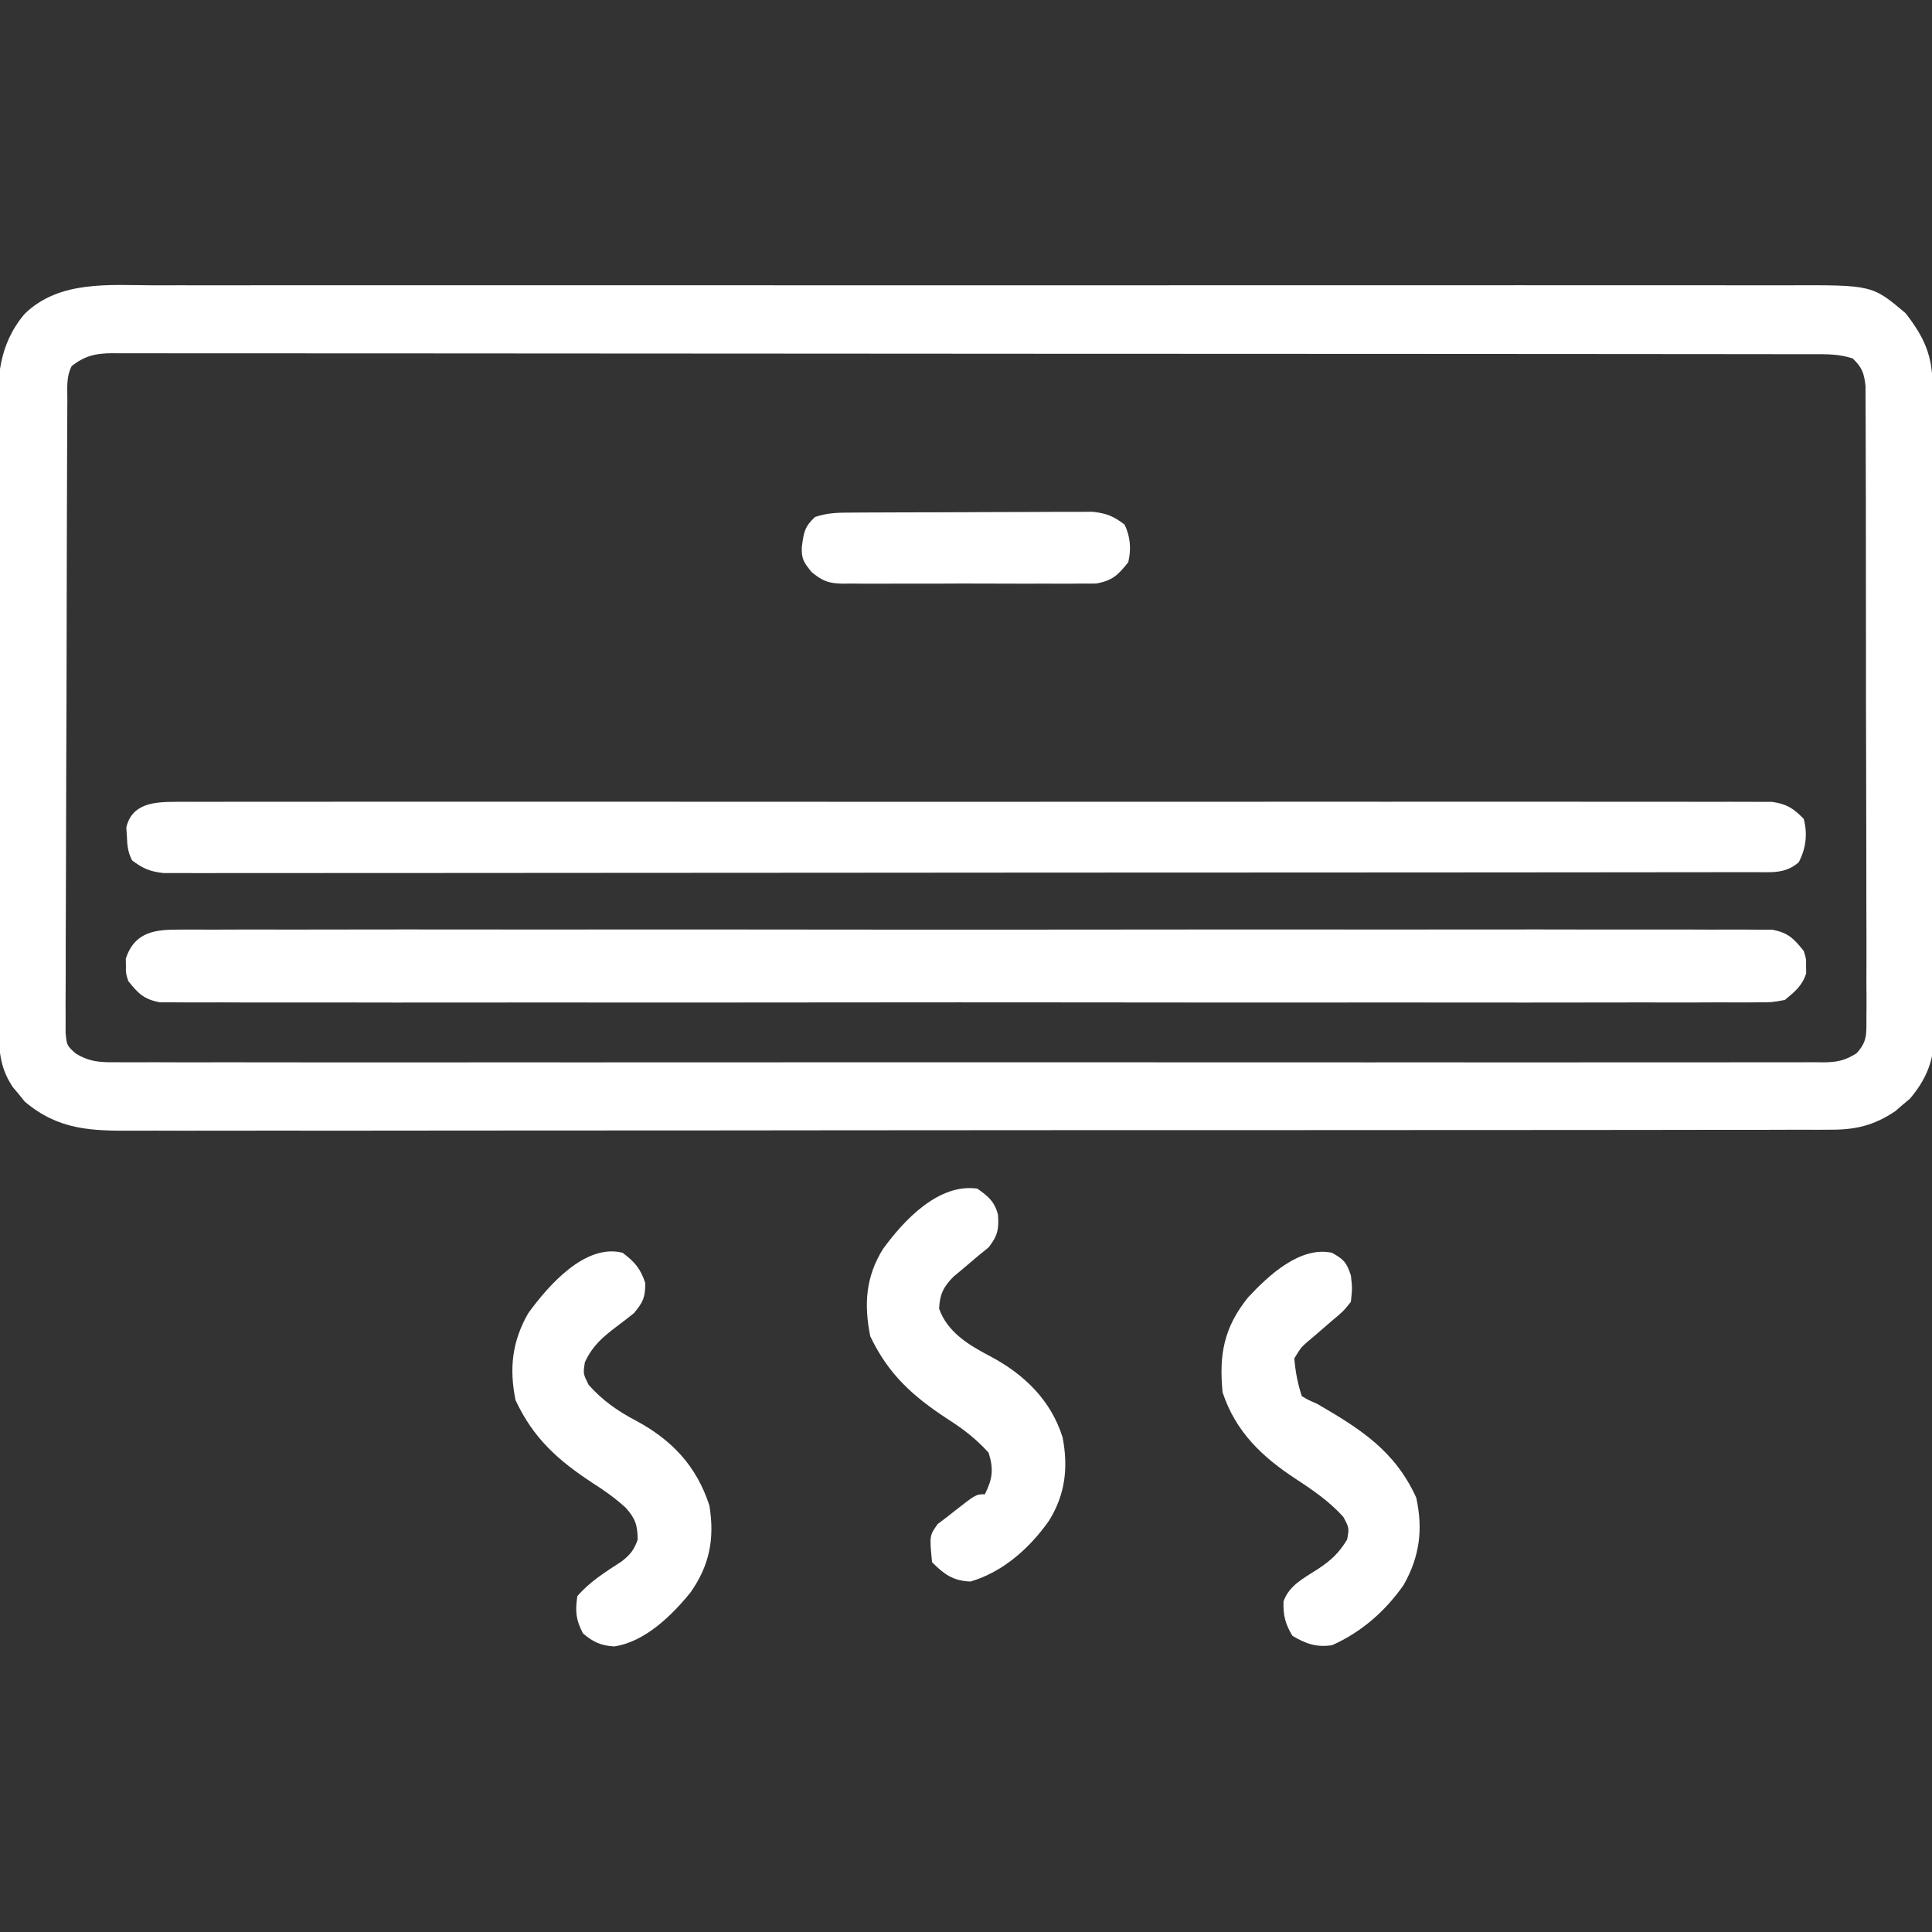
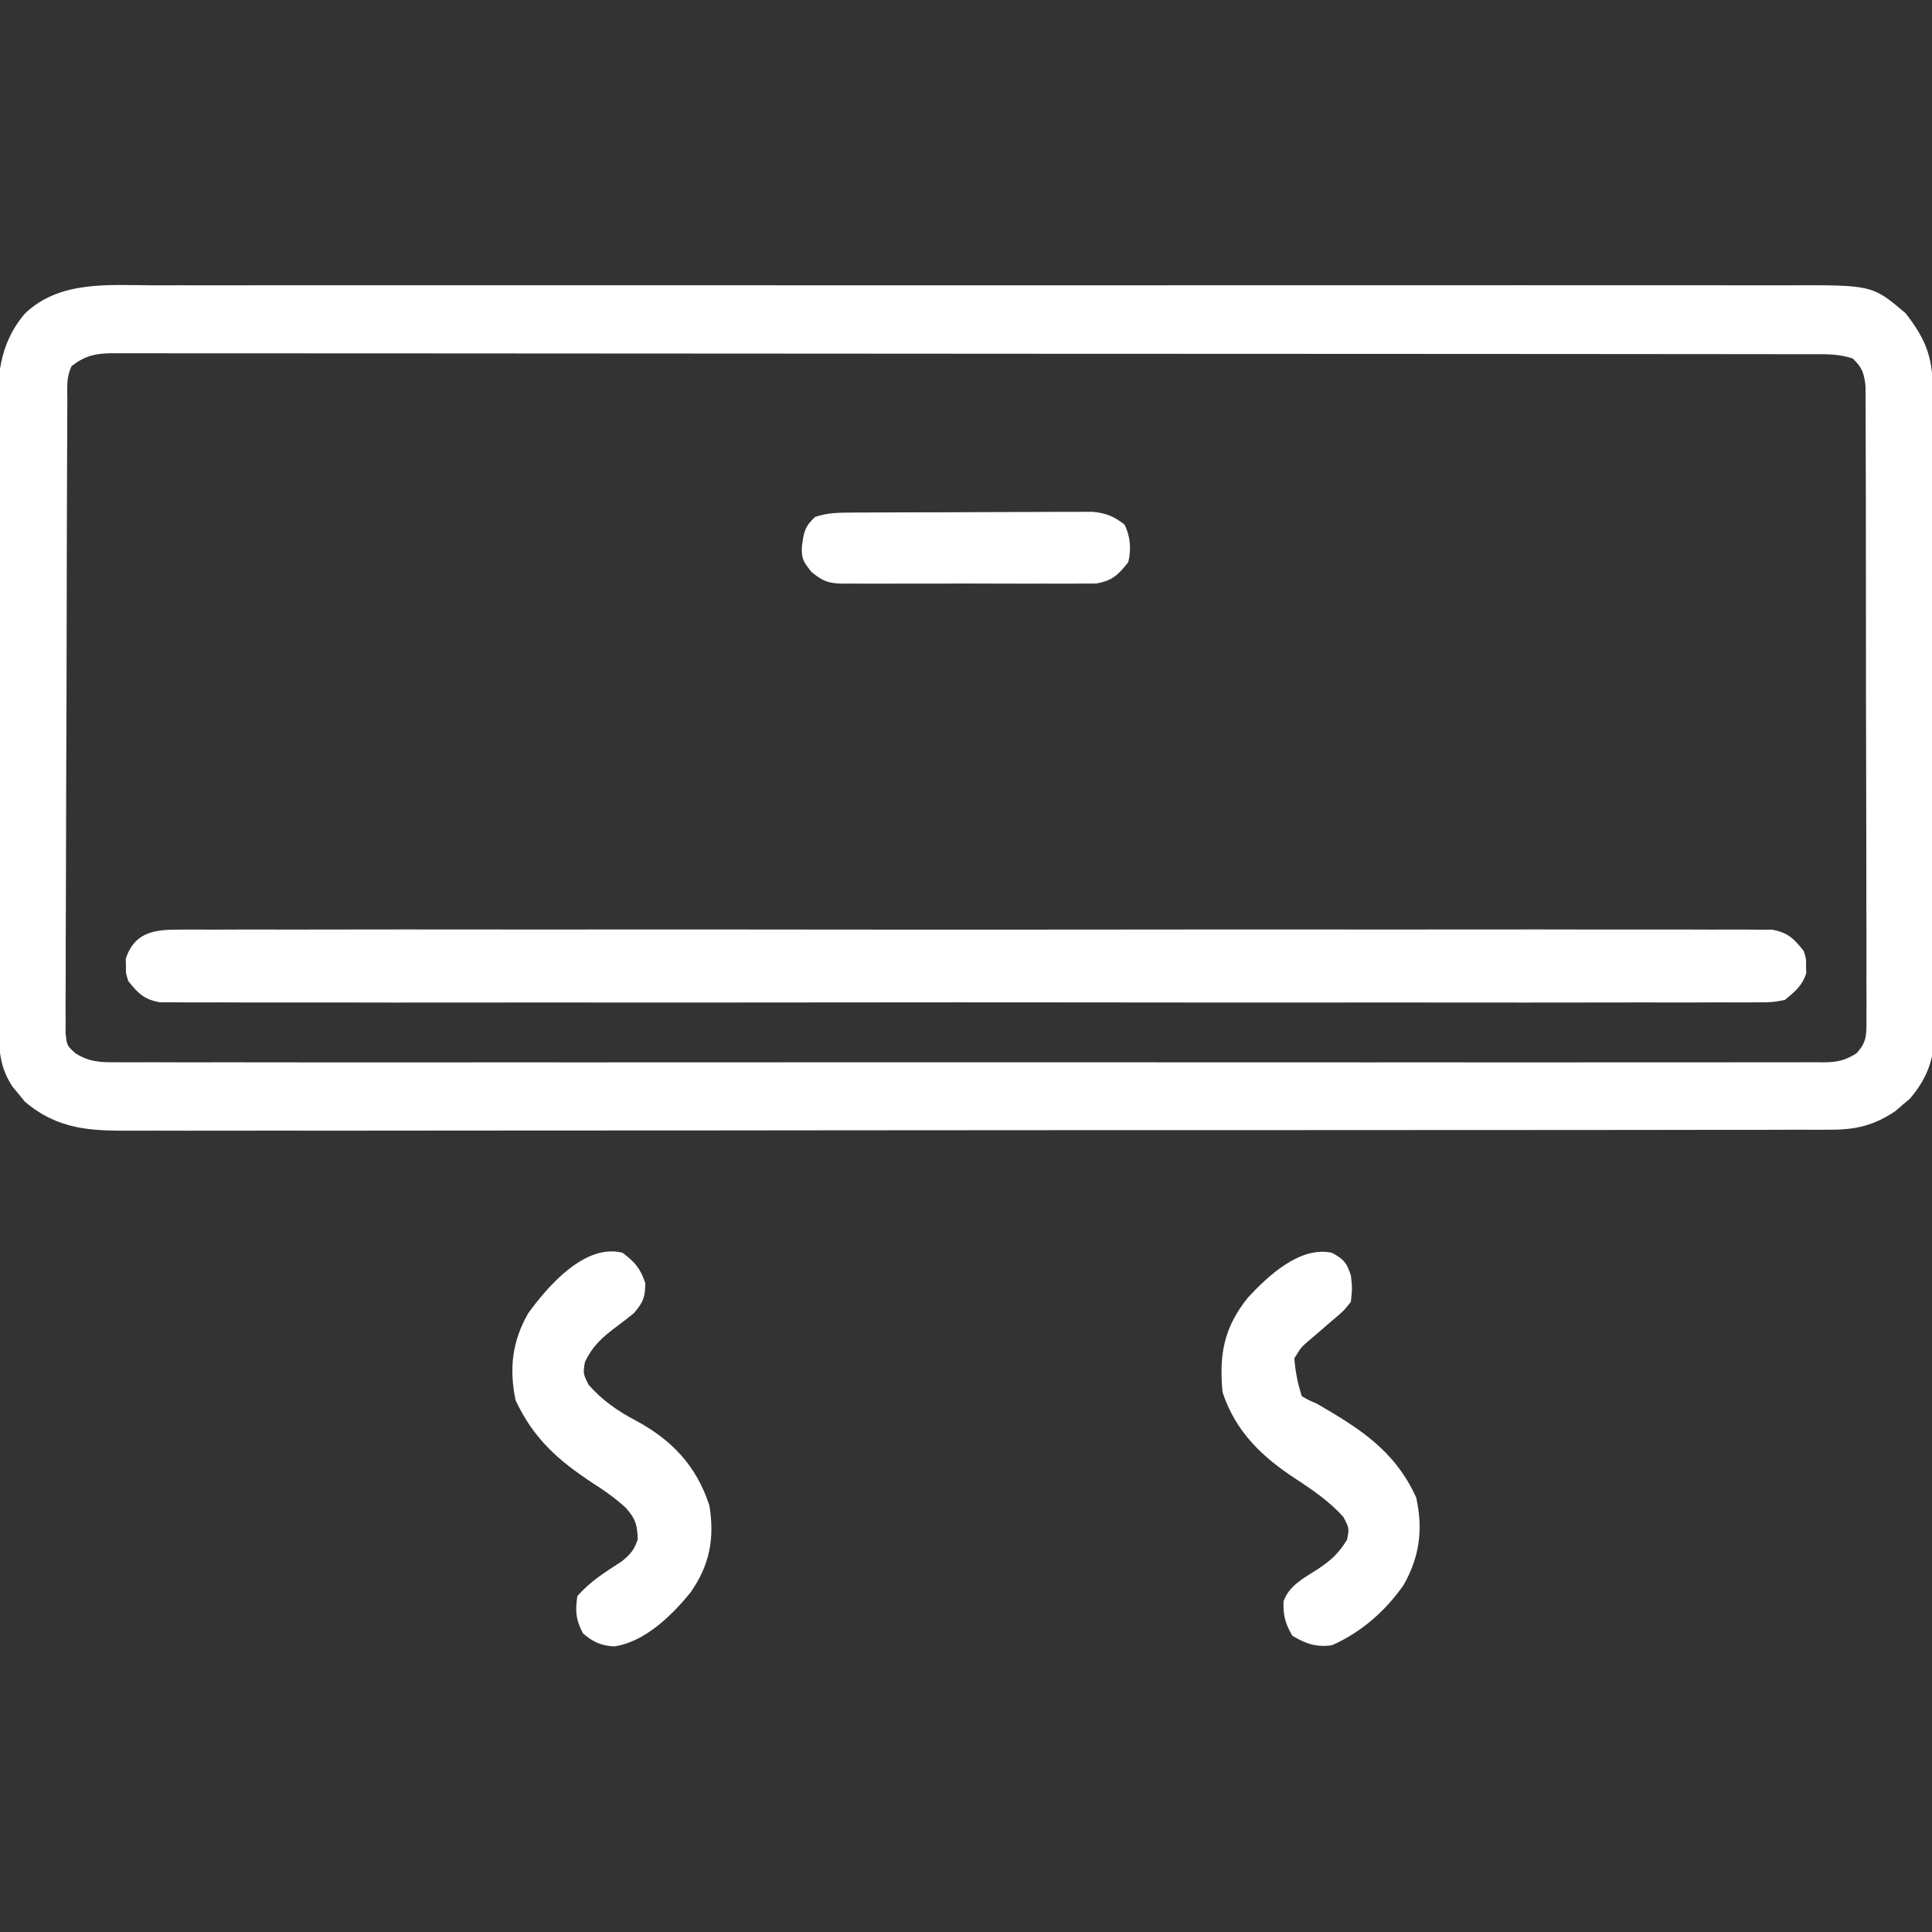
<svg xmlns="http://www.w3.org/2000/svg" version="1.1" width="512" height="512">
  <rect width="100%" height="100%" fill="#333333" stroke="none" />
  <path d="M0 0 C1.933 -0.003 3.865 -0.008 5.798 -0.014 C11.094 -0.027 16.39 -0.021 21.686 -0.011 C27.403 -0.004 33.12 -0.015 38.837 -0.023 C50.031 -0.036 61.225 -0.034 72.419 -0.025 C81.516 -0.018 90.613 -0.017 99.71 -0.02 C101.005 -0.021 102.3 -0.021 103.634 -0.022 C106.265 -0.023 108.896 -0.024 111.526 -0.025 C135.487 -0.033 159.449 -0.025 183.41 -0.009 C205.277 0.005 227.143 0.004 249.01 -0.01 C273.588 -0.026 298.166 -0.033 322.743 -0.023 C325.364 -0.022 327.985 -0.021 330.605 -0.02 C331.895 -0.02 333.184 -0.02 334.512 -0.019 C343.599 -0.017 352.686 -0.021 361.773 -0.028 C372.846 -0.036 383.919 -0.034 394.992 -0.018 C400.642 -0.01 406.291 -0.007 411.941 -0.017 C417.113 -0.026 422.285 -0.021 427.457 -0.005 C429.328 -0.002 431.198 -0.003 433.069 -0.011 C455.243 -0.09 455.243 -0.09 464.091 7.381 C469.065 13.815 471.24 18.591 471.238 26.749 C471.242 27.506 471.245 28.262 471.249 29.041 C471.26 31.584 471.264 34.126 471.268 36.669 C471.274 38.489 471.281 40.309 471.288 42.129 C471.309 48.112 471.319 54.096 471.329 60.08 C471.333 62.14 471.337 64.2 471.342 66.26 C471.361 75.938 471.375 85.616 471.383 95.294 C471.393 106.465 471.419 117.636 471.46 128.807 C471.49 137.441 471.505 146.076 471.508 154.71 C471.51 159.867 471.519 165.024 471.544 170.18 C471.568 175.034 471.572 179.887 471.562 184.74 C471.561 186.519 471.567 188.297 471.581 190.076 C471.599 192.51 471.592 194.943 471.579 197.378 C471.595 198.425 471.595 198.425 471.612 199.494 C471.53 205.809 469.262 210.852 465.196 215.588 C464.563 216.118 463.931 216.648 463.278 217.193 C462.341 218.007 462.341 218.007 461.384 218.838 C455.646 222.699 450.708 223.824 443.855 223.764 C443.05 223.769 442.244 223.774 441.414 223.779 C438.717 223.792 436.019 223.784 433.322 223.775 C431.367 223.78 429.413 223.786 427.459 223.794 C422.09 223.81 416.721 223.808 411.352 223.802 C405.561 223.8 399.77 223.814 393.979 223.827 C382.634 223.848 371.289 223.852 359.944 223.85 C350.723 223.849 341.503 223.853 332.282 223.86 C329.627 223.862 326.972 223.864 324.317 223.867 C323.657 223.867 322.997 223.868 322.317 223.868 C303.754 223.883 285.191 223.891 266.628 223.886 C265.929 223.886 265.229 223.886 264.508 223.886 C260.961 223.885 257.415 223.884 253.868 223.883 C253.164 223.883 252.459 223.883 251.734 223.883 C250.309 223.882 248.885 223.882 247.46 223.881 C225.299 223.875 203.137 223.891 180.975 223.923 C156.073 223.959 131.171 223.978 106.269 223.973 C93.085 223.971 79.901 223.976 66.717 224.001 C55.493 224.022 44.269 224.026 33.045 224.007 C27.318 223.998 21.592 223.997 15.865 224.017 C10.621 224.036 5.377 224.032 0.134 224.009 C-1.762 224.005 -3.658 224.009 -5.553 224.022 C-16.728 224.097 -25.423 223.869 -34.347 216.318 C-34.862 215.679 -35.378 215.04 -35.909 214.381 C-36.713 213.422 -36.713 213.422 -37.534 212.443 C-40.7 207.695 -41.202 203.386 -41.183 197.786 C-41.188 197.029 -41.194 196.272 -41.199 195.492 C-41.214 192.961 -41.215 190.429 -41.215 187.898 C-41.223 186.081 -41.232 184.264 -41.241 182.447 C-41.263 177.513 -41.271 172.579 -41.277 167.644 C-41.28 164.56 -41.286 161.475 -41.294 158.39 C-41.318 147.622 -41.331 136.854 -41.335 126.085 C-41.338 116.059 -41.368 106.033 -41.41 96.006 C-41.445 87.39 -41.46 78.775 -41.461 70.159 C-41.462 65.016 -41.47 59.874 -41.499 54.732 C-41.525 49.891 -41.527 45.052 -41.511 40.211 C-41.509 38.44 -41.516 36.669 -41.532 34.898 C-41.62 24.558 -41.34 15.854 -34.387 7.567 C-25.19 -1.399 -11.892 -0.046 0 0 Z M-21.909 21.381 C-23.395 24.352 -23.049 27.035 -23.063 30.352 C-23.067 31.078 -23.072 31.804 -23.076 32.551 C-23.09 34.996 -23.096 37.44 -23.102 39.884 C-23.11 41.632 -23.118 43.379 -23.127 45.127 C-23.153 50.876 -23.168 56.624 -23.183 62.373 C-23.188 64.35 -23.193 66.327 -23.199 68.303 C-23.22 76.523 -23.239 84.743 -23.25 92.963 C-23.267 104.756 -23.3 116.549 -23.357 128.342 C-23.395 136.627 -23.415 144.913 -23.42 153.198 C-23.424 158.15 -23.436 163.102 -23.468 168.054 C-23.498 172.712 -23.505 177.368 -23.493 182.026 C-23.493 183.737 -23.501 185.447 -23.519 187.158 C-23.541 189.491 -23.533 191.823 -23.517 194.156 C-23.52 195.462 -23.524 196.769 -23.527 198.114 C-23.196 201.466 -23.196 201.466 -20.863 203.554 C-17.186 205.828 -14.222 205.938 -10.03 205.884 C-9.239 205.89 -8.448 205.896 -7.633 205.902 C-4.972 205.917 -2.311 205.903 0.35 205.889 C2.273 205.893 4.196 205.9 6.118 205.908 C11.411 205.925 16.703 205.916 21.995 205.904 C27.699 205.895 33.403 205.909 39.108 205.92 C50.285 205.938 61.463 205.934 72.641 205.922 C81.723 205.913 90.805 205.912 99.887 205.916 C101.179 205.917 102.47 205.917 103.8 205.918 C106.423 205.919 109.046 205.921 111.669 205.922 C135.577 205.933 159.486 205.922 183.395 205.901 C205.227 205.882 227.059 205.883 248.892 205.902 C273.413 205.924 297.934 205.932 322.454 205.92 C325.068 205.919 327.681 205.917 330.294 205.916 C331.58 205.916 332.866 205.915 334.191 205.914 C343.265 205.911 352.34 205.917 361.414 205.926 C372.468 205.937 383.522 205.934 394.576 205.913 C400.219 205.902 405.862 205.898 411.505 205.912 C416.667 205.923 421.828 205.917 426.99 205.896 C428.861 205.891 430.733 205.894 432.604 205.903 C435.14 205.915 437.676 205.903 440.212 205.884 C441.312 205.898 441.312 205.898 442.433 205.913 C445.988 205.86 447.996 205.44 451.044 203.553 C453.958 200.461 453.715 198.373 453.712 194.169 C453.719 193.442 453.725 192.714 453.732 191.965 C453.747 189.526 453.727 187.089 453.706 184.65 C453.71 182.903 453.715 181.155 453.723 179.407 C453.737 174.659 453.72 169.912 453.697 165.164 C453.677 160.198 453.682 155.233 453.685 150.267 C453.685 141.928 453.665 133.588 453.633 125.249 C453.596 115.604 453.587 105.959 453.594 96.313 C453.601 87.04 453.59 77.767 453.57 68.493 C453.562 64.544 453.559 60.595 453.561 56.646 C453.562 51.997 453.548 47.349 453.522 42.7 C453.515 40.992 453.512 39.284 453.516 37.577 C453.52 35.248 453.505 32.921 453.485 30.593 C453.482 29.289 453.478 27.985 453.474 26.642 C453.068 23.183 452.568 21.782 450.091 19.381 C446.497 18.183 443.229 18.241 439.489 18.25 C438.704 18.247 437.919 18.245 437.109 18.243 C434.456 18.238 431.802 18.239 429.149 18.241 C427.236 18.238 425.323 18.235 423.41 18.232 C418.136 18.223 412.862 18.222 407.588 18.221 C401.907 18.219 396.226 18.212 390.545 18.205 C378.115 18.191 365.686 18.185 353.256 18.181 C345.5 18.178 337.744 18.174 329.989 18.169 C308.529 18.157 287.069 18.147 265.609 18.143 C264.221 18.143 262.833 18.143 261.445 18.143 C260.054 18.142 258.663 18.142 257.271 18.142 C254.48 18.142 251.688 18.141 248.897 18.141 C248.205 18.141 247.513 18.14 246.8 18.14 C224.35 18.137 201.9 18.121 179.45 18.098 C155.724 18.073 131.997 18.059 108.271 18.058 C95.333 18.057 82.396 18.051 69.459 18.033 C58.445 18.018 47.431 18.013 36.417 18.021 C30.794 18.025 25.172 18.024 19.549 18.01 C14.406 17.997 9.263 17.998 4.12 18.01 C2.255 18.012 0.39 18.009 -1.475 18.001 C-4.002 17.99 -6.528 17.997 -9.056 18.009 C-9.786 18.001 -10.517 17.994 -11.269 17.986 C-15.645 18.031 -18.428 18.689 -21.909 21.381 Z " fill="#FFFFFF" transform="translate(40.909,75.619)" />
  <path d="M0 0 C0.737 -0.007 1.474 -0.015 2.233 -0.022 C4.711 -0.04 7.187 -0.023 9.665 -0.006 C11.456 -0.011 13.247 -0.019 15.037 -0.029 C19.965 -0.05 24.892 -0.04 29.819 -0.024 C35.131 -0.013 40.443 -0.031 45.754 -0.044 C56.162 -0.067 66.57 -0.062 76.978 -0.047 C85.434 -0.036 93.891 -0.034 102.347 -0.04 C103.55 -0.041 104.752 -0.041 105.991 -0.042 C108.433 -0.044 110.876 -0.045 113.318 -0.047 C136.235 -0.061 159.152 -0.045 182.069 -0.018 C201.744 0.004 221.418 0 241.093 -0.023 C263.927 -0.049 286.76 -0.06 309.593 -0.045 C312.027 -0.043 314.461 -0.041 316.894 -0.04 C318.69 -0.039 318.69 -0.039 320.523 -0.038 C328.972 -0.033 337.421 -0.041 345.87 -0.052 C356.163 -0.066 366.456 -0.063 376.749 -0.036 C382.003 -0.023 387.257 -0.018 392.511 -0.034 C397.318 -0.049 402.123 -0.041 406.93 -0.014 C408.672 -0.009 410.414 -0.012 412.156 -0.024 C414.519 -0.039 416.879 -0.023 419.242 0 C420.555 0.001 421.869 0.002 423.223 0.002 C427.475 0.787 428.95 2.305 431.621 5.629 C432.285 7.692 432.285 7.692 432.246 9.629 C432.259 10.269 432.272 10.908 432.285 11.567 C431.214 14.892 429.288 16.427 426.621 18.629 C423.223 19.256 423.223 19.256 419.242 19.258 C418.505 19.266 417.768 19.273 417.008 19.28 C414.531 19.299 412.054 19.281 409.577 19.264 C407.786 19.27 405.995 19.278 404.204 19.288 C399.277 19.309 394.35 19.298 389.422 19.283 C384.11 19.272 378.799 19.289 373.487 19.303 C363.08 19.325 352.672 19.32 342.264 19.306 C333.807 19.294 325.351 19.293 316.894 19.298 C315.692 19.299 314.489 19.3 313.251 19.301 C310.808 19.302 308.366 19.304 305.923 19.305 C283.006 19.32 260.09 19.303 237.173 19.276 C217.498 19.254 197.823 19.258 178.148 19.281 C155.315 19.308 132.482 19.318 109.648 19.303 C107.215 19.301 104.781 19.3 102.347 19.298 C101.15 19.298 99.953 19.297 98.719 19.296 C90.27 19.292 81.821 19.299 73.372 19.311 C63.079 19.325 52.786 19.321 42.493 19.294 C37.239 19.281 31.985 19.276 26.73 19.293 C21.924 19.307 17.118 19.299 12.312 19.273 C10.57 19.267 8.827 19.27 7.085 19.282 C4.723 19.297 2.362 19.282 0 19.258 C-1.314 19.258 -2.628 19.257 -3.981 19.256 C-8.233 18.472 -9.708 16.954 -12.379 13.629 C-13.043 11.567 -13.043 11.567 -13.004 9.629 C-13.017 8.99 -13.03 8.35 -13.043 7.692 C-10.957 1.212 -6.176 0.004 0 0 Z " fill="#FFFFFF" transform="translate(46.379,246.371)" />
-   <path d="M0 0 C0.737 -0.006 1.474 -0.012 2.233 -0.018 C4.711 -0.032 7.187 -0.018 9.665 -0.005 C11.456 -0.009 13.247 -0.016 15.037 -0.023 C19.965 -0.04 24.892 -0.032 29.819 -0.02 C35.131 -0.011 40.443 -0.024 45.754 -0.035 C56.162 -0.053 66.57 -0.049 76.978 -0.038 C85.434 -0.029 93.891 -0.028 102.347 -0.032 C103.55 -0.033 104.752 -0.033 105.991 -0.034 C108.433 -0.035 110.876 -0.036 113.318 -0.038 C136.235 -0.049 159.152 -0.036 182.069 -0.014 C201.744 0.003 221.418 0 241.093 -0.018 C263.927 -0.04 286.76 -0.048 309.593 -0.036 C312.027 -0.034 314.461 -0.033 316.894 -0.032 C318.092 -0.031 319.289 -0.031 320.523 -0.03 C328.972 -0.027 337.421 -0.032 345.87 -0.042 C356.163 -0.053 366.456 -0.05 376.749 -0.029 C382.003 -0.018 387.257 -0.014 392.511 -0.027 C397.317 -0.039 402.123 -0.033 406.93 -0.011 C408.672 -0.007 410.414 -0.009 412.156 -0.019 C414.519 -0.031 416.879 -0.019 419.242 0 C420.555 0.001 421.869 0.001 423.223 0.002 C427.175 0.585 428.842 1.683 431.621 4.503 C432.694 8.512 432.225 12.353 430.308 16.003 C426.801 19.121 422.985 18.631 418.519 18.635 C417.422 18.638 417.422 18.638 416.303 18.641 C413.833 18.647 411.363 18.645 408.893 18.644 C407.112 18.646 405.331 18.649 403.55 18.653 C398.641 18.661 393.732 18.663 388.823 18.663 C383.535 18.665 378.246 18.673 372.958 18.68 C361.388 18.693 349.818 18.699 338.248 18.704 C331.028 18.706 323.808 18.711 316.588 18.715 C296.611 18.727 276.633 18.738 256.656 18.741 C255.377 18.741 254.098 18.741 252.78 18.742 C251.498 18.742 250.215 18.742 248.894 18.742 C246.296 18.743 243.697 18.743 241.099 18.744 C239.165 18.744 239.165 18.744 237.193 18.744 C216.297 18.748 195.4 18.766 174.504 18.789 C153.067 18.813 131.629 18.825 110.191 18.826 C98.148 18.827 86.105 18.833 74.062 18.851 C63.81 18.866 53.557 18.872 43.304 18.863 C38.07 18.859 32.837 18.86 27.603 18.874 C22.815 18.887 18.027 18.886 13.239 18.874 C11.504 18.872 9.768 18.875 8.033 18.884 C5.68 18.895 3.327 18.887 0.974 18.875 C-0.989 18.876 -0.989 18.876 -2.992 18.877 C-6.612 18.478 -8.503 17.694 -11.379 15.503 C-12.523 13.216 -12.644 11.675 -12.754 9.128 C-12.803 8.358 -12.852 7.587 -12.903 6.792 C-11.452 0.45 -5.543 0.003 0 0 Z " fill="#FFFFFF" transform="translate(46.379,212.497)" />
  <path d="M0 0 C3.136 1.78 3.841 2.523 5 6 C5.375 9.375 5.375 9.375 5 13 C3 15.5 3 15.5 0 18 C-1.399 19.204 -2.795 20.413 -4.188 21.625 C-4.862 22.195 -5.536 22.765 -6.23 23.352 C-8.216 25.074 -8.216 25.074 -10 28 C-9.684 31.542 -9.125 34.626 -8 38 C-6.254 39.033 -6.254 39.033 -4 40 C7.545 46.701 16.635 52.438 22.312 64.875 C24.159 73.269 23.238 80.485 19 88 C14.155 94.954 7.778 100.547 0 104 C-4.09 104.608 -6.942 103.635 -10.5 101.5 C-12.397 98.338 -12.985 96.055 -12.852 92.371 C-11.309 88.075 -7.479 86.247 -3.785 83.84 C-0.252 81.506 1.801 79.613 4 76 C4.565 72.963 4.565 72.963 3 70 C-0.627 65.972 -4.983 62.948 -9.5 60 C-18.526 54.096 -25.5 47.501 -29 37 C-29.989 26.93 -28.625 19.732 -22.238 11.816 C-16.847 6.032 -8.483 -1.818 0 0 Z " fill="#FFFFFF" transform="translate(353,332)" />
-   <path d="M0 0 C2.858 1.988 4.619 3.476 5.484 6.938 C5.744 10.747 5.389 12.502 3 15.562 C2.01 16.367 1.02 17.171 0 18 C-1.402 19.18 -2.798 20.368 -4.188 21.562 C-4.862 22.121 -5.536 22.679 -6.23 23.254 C-8.947 25.934 -9.956 28.004 -10.125 31.812 C-7.92 38.059 -2.244 41.462 3.438 44.438 C12.411 49.195 19.529 56.077 22.605 65.941 C24.141 73.954 23.31 81.055 19 88 C13.866 95.286 6.825 101.576 -1.812 104.125 C-6.458 103.943 -8.787 102.213 -12 99 C-12.681 91.965 -12.681 91.965 -10.5 88.875 C-9.675 88.256 -8.85 87.638 -8 87 C-7.348 86.482 -6.695 85.964 -6.023 85.43 C-0.358 81 -0.358 81 2 81 C4.032 76.936 4.363 74.363 3 70 C-0.28 66.345 -3.742 63.687 -7.875 61.062 C-17.124 54.987 -23.525 49.265 -28.375 39.125 C-30.061 30.693 -29.599 23.38 -25 16 C-19.45 8.356 -10.252 -1.465 0 0 Z " fill="#FFFFFF" transform="translate(259,315)" />
-   <path d="M0 0 C3.227 2.438 4.719 4.156 6 8 C6 11.859 5.477 13.013 3 16 C1.54 17.17 0.058 18.314 -1.438 19.438 C-5.305 22.353 -7.935 24.589 -10 29 C-10.482 32.032 -10.482 32.032 -9 35 C-5.439 39.046 -1.314 41.949 3.438 44.438 C13.045 49.573 19.61 56.513 23 67 C24.416 75.693 23.079 82.795 18 90 C13.057 96.126 5.831 103.179 -2.273 104.32 C-5.801 104.097 -7.828 103.146 -10.5 100.875 C-12.396 97.242 -12.589 95.047 -12 91 C-8.659 87.102 -4.506 84.565 -0.242 81.781 C2.077 79.939 3.026 78.767 4 76 C3.917 72.12 3.418 70.466 0.809 67.555 C-1.958 65.038 -4.721 63.065 -7.875 61.062 C-17.121 54.989 -23.605 49.253 -28.375 39.062 C-30.084 30.689 -29.298 23.461 -25 16 C-19.807 8.85 -9.971 -2.551 0 0 Z " fill="#FFFFFF" transform="translate(165,332)" />
+   <path d="M0 0 C3.227 2.438 4.719 4.156 6 8 C6 11.859 5.477 13.013 3 16 C1.54 17.17 0.058 18.314 -1.438 19.438 C-5.305 22.353 -7.935 24.589 -10 29 C-10.482 32.032 -10.482 32.032 -9 35 C-5.439 39.046 -1.314 41.949 3.438 44.438 C13.045 49.573 19.61 56.513 23 67 C24.416 75.693 23.079 82.795 18 90 C13.057 96.126 5.831 103.179 -2.273 104.32 C-5.801 104.097 -7.828 103.146 -10.5 100.875 C-12.396 97.242 -12.589 95.047 -12 91 C-8.659 87.102 -4.506 84.565 -0.242 81.781 C2.077 79.939 3.026 78.767 4 76 C3.917 72.12 3.418 70.466 0.809 67.555 C-1.958 65.038 -4.721 63.065 -7.875 61.062 C-17.121 54.989 -23.605 49.253 -28.375 39.062 C-30.084 30.689 -29.298 23.461 -25 16 C-19.807 8.85 -9.971 -2.551 0 0 " fill="#FFFFFF" transform="translate(165,332)" />
  <path d="M0 0 C0.714 -0.005 1.428 -0.01 2.164 -0.015 C4.526 -0.03 6.888 -0.036 9.25 -0.042 C10.893 -0.048 12.536 -0.054 14.179 -0.059 C17.624 -0.07 21.069 -0.076 24.514 -0.079 C28.924 -0.085 33.335 -0.109 37.745 -0.137 C41.139 -0.156 44.533 -0.161 47.927 -0.162 C49.553 -0.165 51.179 -0.173 52.804 -0.187 C55.081 -0.204 57.356 -0.202 59.633 -0.195 C60.927 -0.199 62.222 -0.203 63.555 -0.206 C67.181 0.187 69.065 0.968 71.946 3.161 C73.525 6.319 73.765 9.768 72.946 13.161 C70.265 16.528 68.782 18.007 64.493 18.796 C63.156 18.826 61.818 18.828 60.481 18.808 C59.38 18.821 59.38 18.821 58.257 18.835 C55.84 18.857 53.425 18.842 51.008 18.825 C49.323 18.829 47.639 18.833 45.954 18.84 C42.427 18.847 38.9 18.836 35.373 18.813 C30.856 18.785 26.341 18.801 21.825 18.831 C18.347 18.849 14.869 18.843 11.391 18.83 C9.726 18.827 8.061 18.831 6.397 18.843 C4.067 18.855 1.74 18.836 -0.589 18.808 C-1.274 18.818 -1.959 18.828 -2.665 18.839 C-6.489 18.754 -7.987 18.216 -10.984 15.752 C-13.036 13.184 -13.707 12.296 -13.554 9.099 C-13.07 5.282 -12.828 3.729 -10.054 1.161 C-6.529 -0.014 -3.721 0.02 0 0 Z " fill="#FFFFFF" transform="translate(226.054,135.839)" />
</svg>